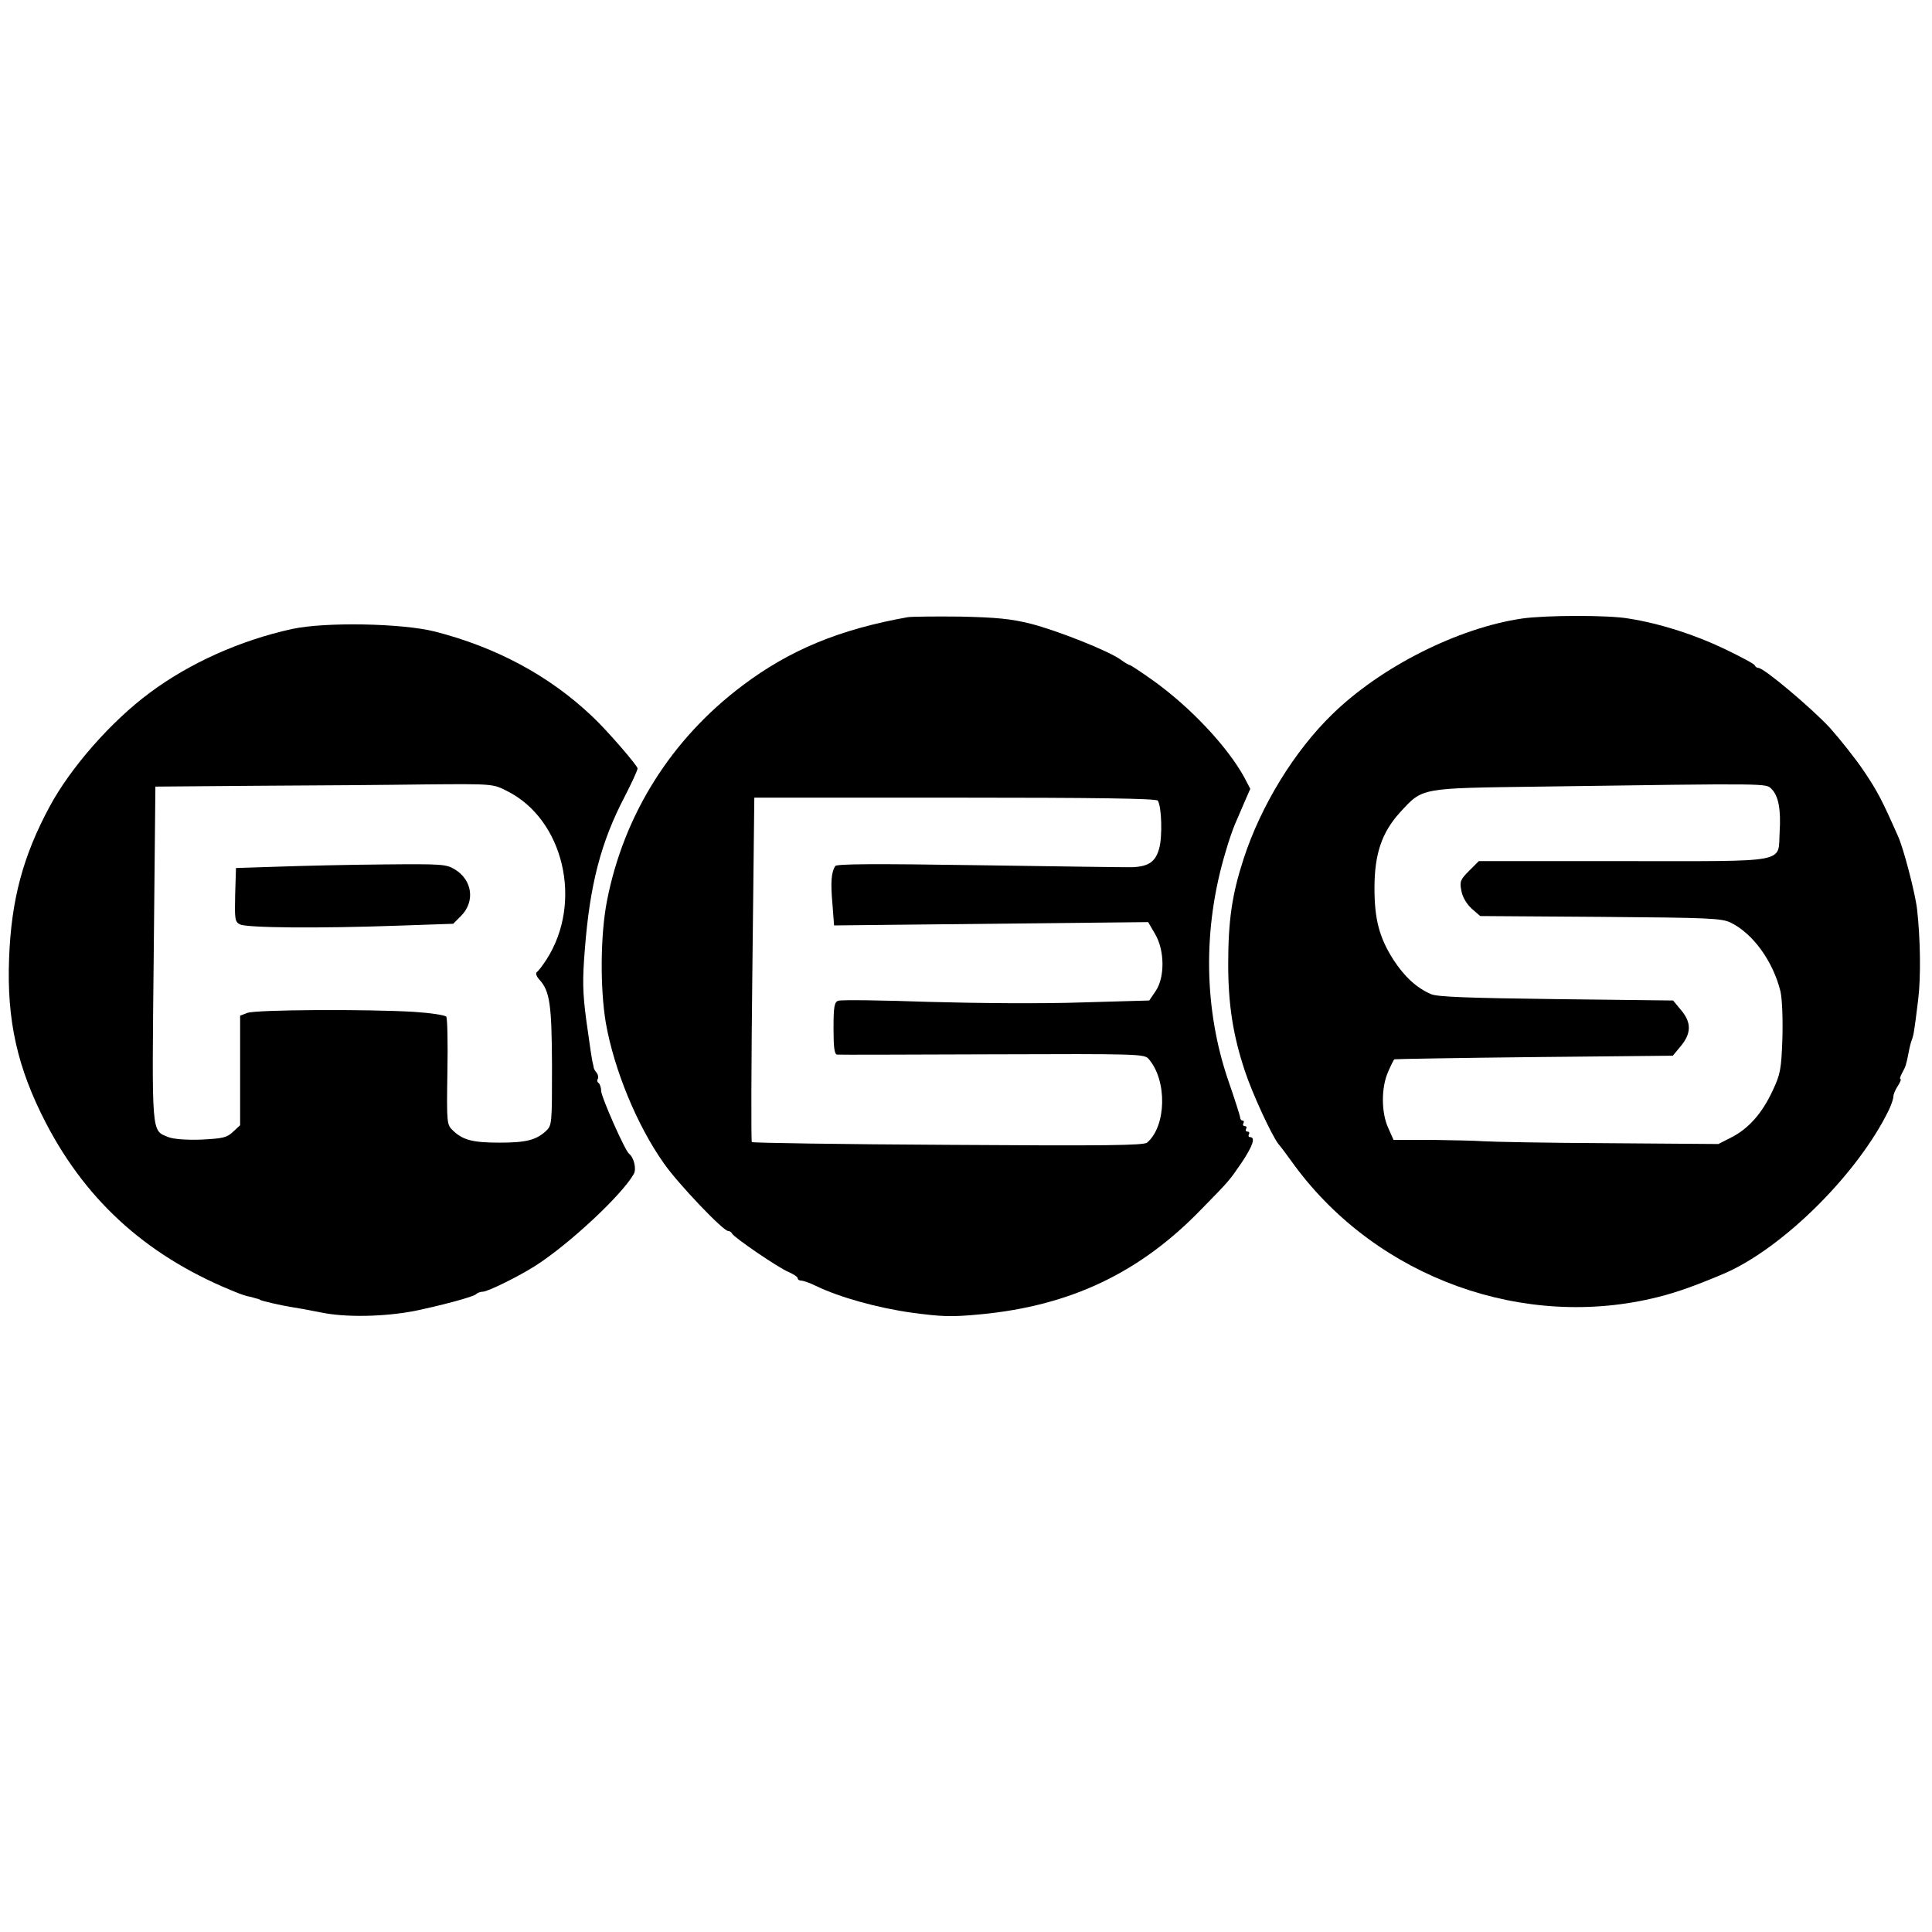
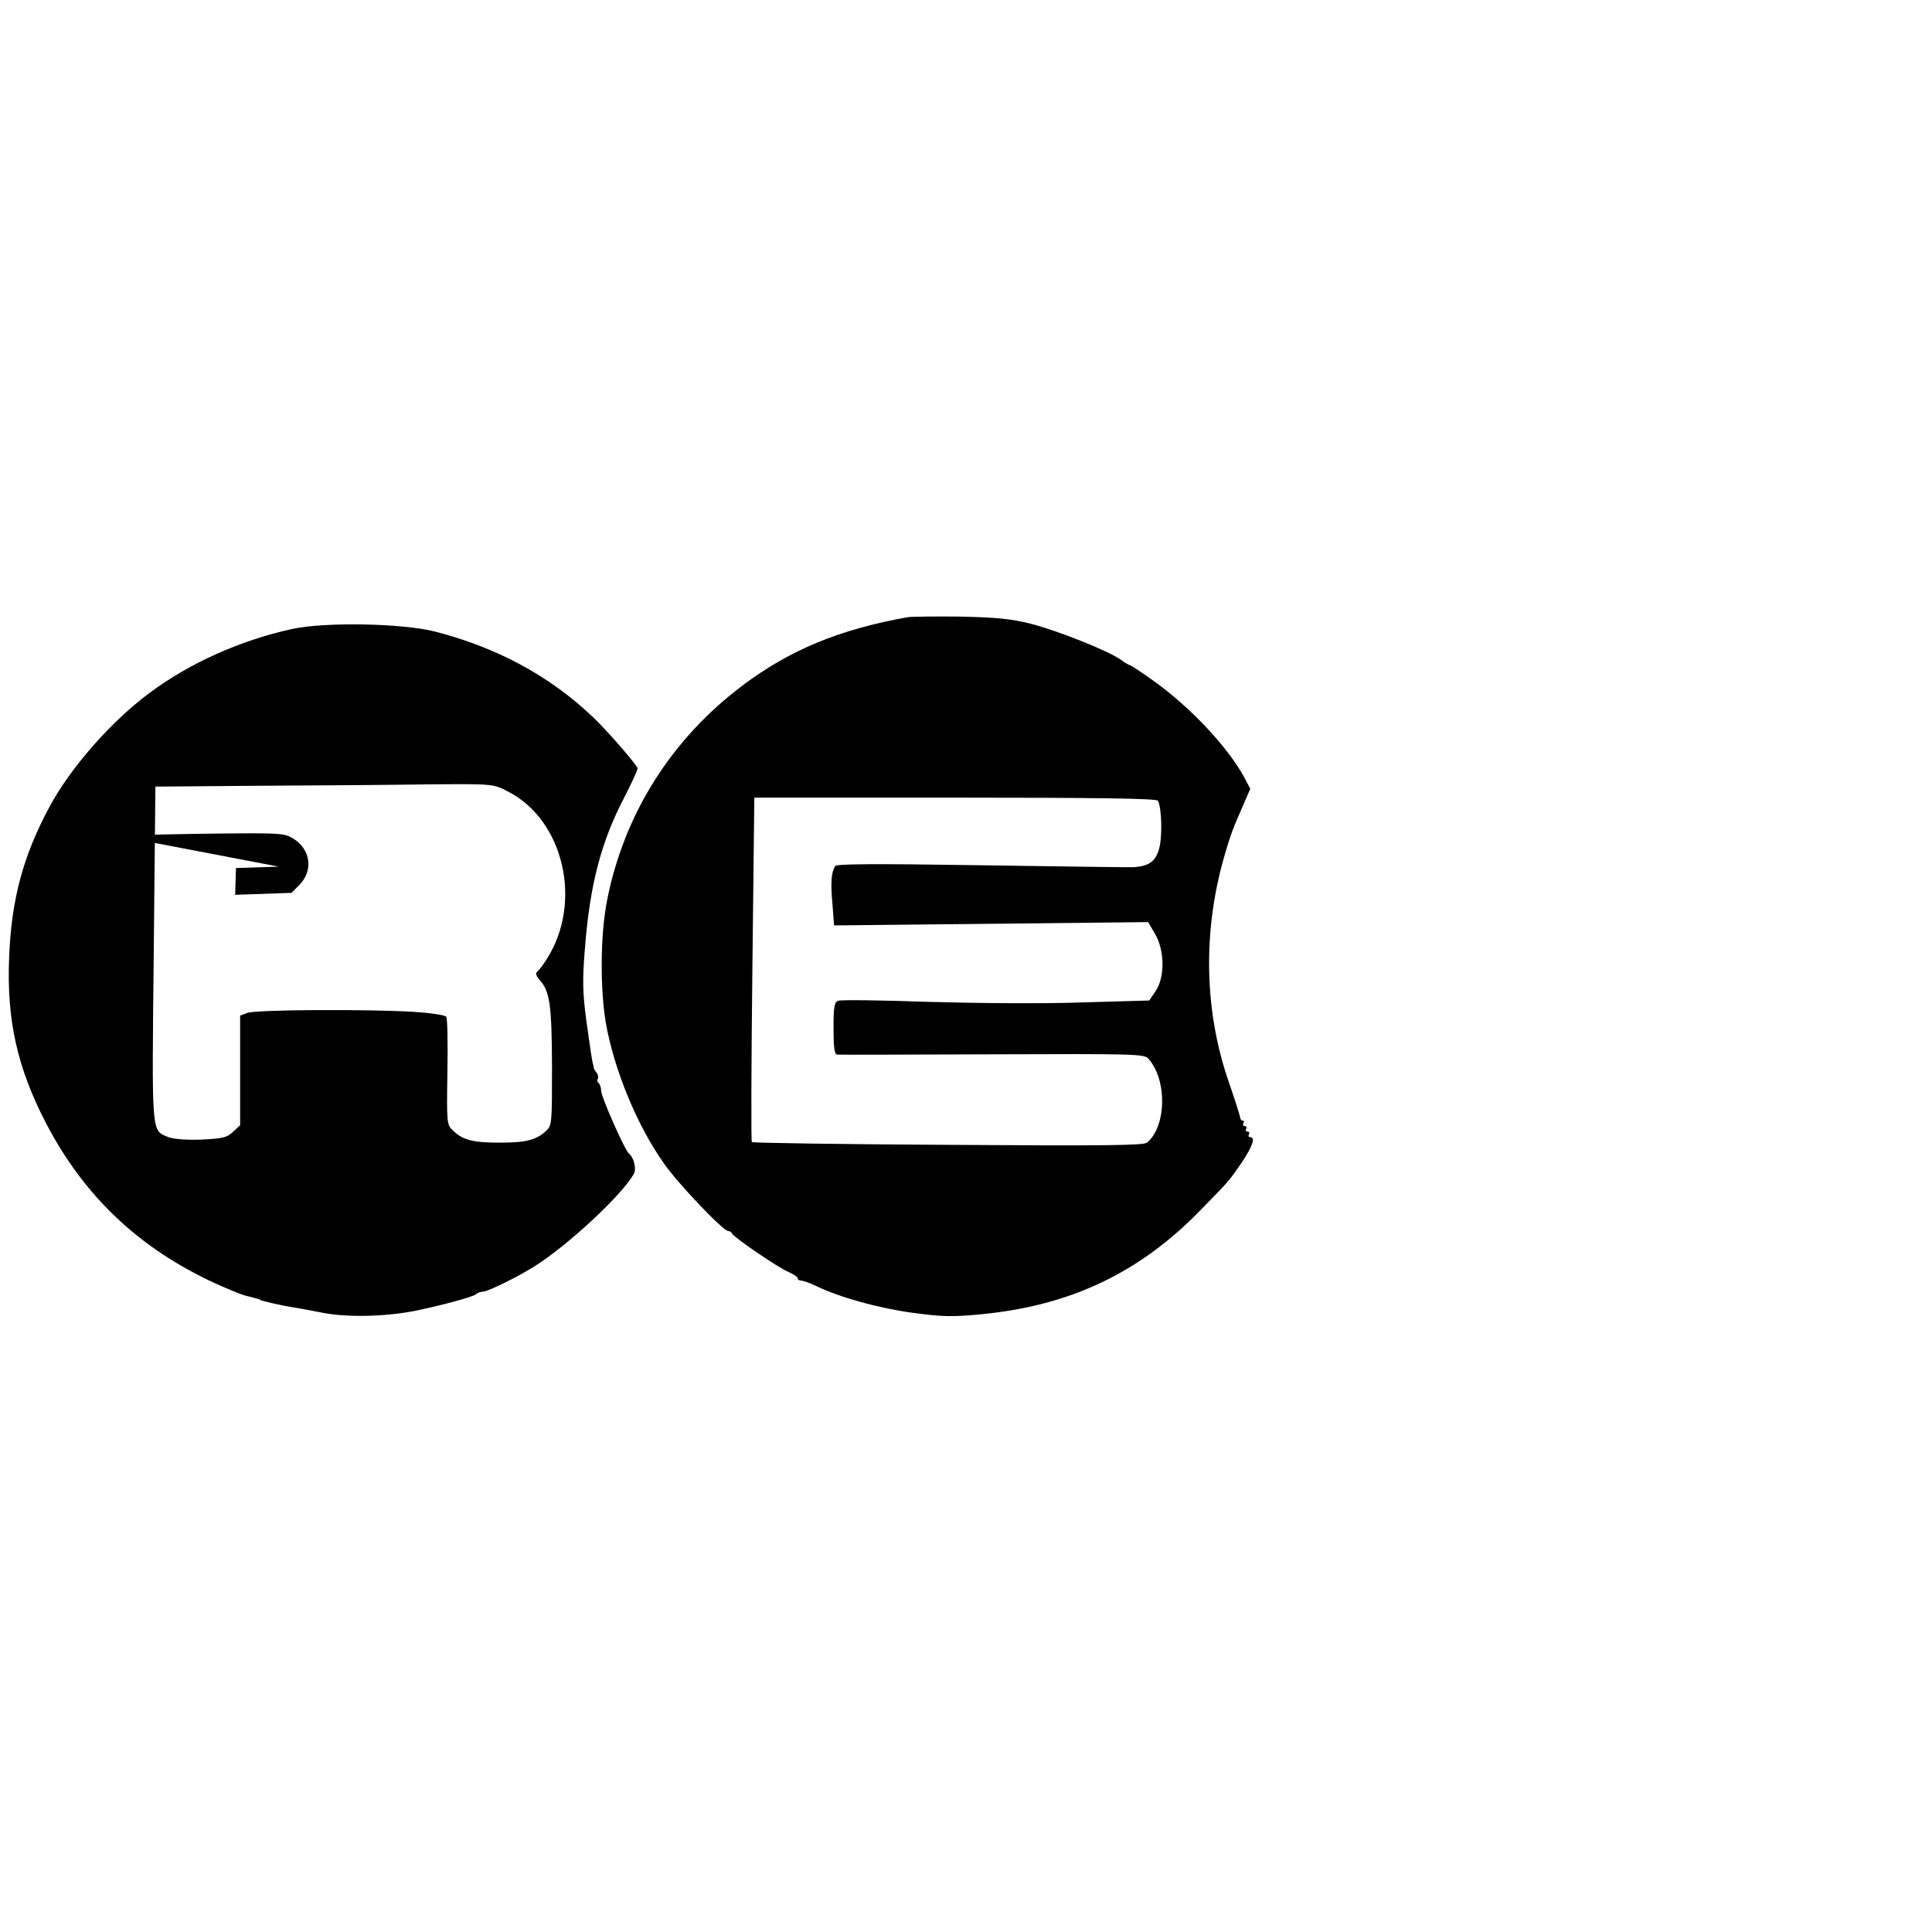
<svg xmlns="http://www.w3.org/2000/svg" version="1.0" width="700pt" height="700pt" viewBox="0 0 700 700" preserveAspectRatio="xMidYMid meet">
  <g transform="translate(0,700) scale(0.1,-0.1)" fill="#000000" stroke="none">
    <path d="M3290 4764 c-248 -44 -429 -119 -600 -248 -258 -194 -430 -467 -491 -781 -24 -124 -25 -316 -4 -441 30 -170 113 -372 211 -510 51 -73 214 -244 232 -244 5 0 12 -4 14 -9 5 -13 170 -126 206 -140 17 -8 32 -17 32 -22 0 -5 6 -9 13 -9 7 0 31 -8 53 -19 87 -42 225 -80 347 -97 111 -15 145 -16 250 -6 326 31 578 151 800 381 102 104 100 102 146 169 40 60 51 92 30 92 -5 0 -7 5 -4 10 3 6 1 10 -5 10 -6 0 -8 5 -5 10 3 6 1 10 -5 10 -6 0 -8 5 -5 10 3 6 2 10 -3 10 -5 0 -9 6 -9 13 -1 6 -19 64 -41 127 -91 263 -95 557 -11 835 11 39 27 84 34 100 7 17 23 52 34 79 l21 48 -22 42 c-61 111 -195 254 -331 351 -42 30 -80 55 -83 55 -3 0 -19 9 -35 21 -46 32 -227 104 -324 129 -72 18 -124 23 -255 26 -91 1 -176 0 -190 -2z m905 -665 c14 -22 17 -130 5 -173 -13 -48 -38 -65 -95 -68 -17 -1 -264 3 -551 7 -390 6 -523 5 -528 -3 -14 -23 -17 -58 -10 -136 l6 -79 569 6 569 6 25 -43 c35 -59 36 -157 2 -207 l-23 -34 -244 -7 c-139 -5 -379 -3 -556 2 -170 6 -318 8 -327 4 -14 -5 -17 -21 -17 -100 0 -68 3 -94 13 -95 6 -1 260 0 562 1 525 2 551 1 566 -16 69 -78 65 -245 -5 -304 -13 -10 -147 -12 -721 -8 -388 2 -707 7 -711 10 -3 3 -2 285 2 627 l7 621 728 0 c505 0 730 -3 734 -11z" />
-     <path d="M5515 4759 c-232 -34 -512 -175 -688 -347 -137 -133 -258 -330 -321 -523 -42 -129 -56 -223 -56 -383 0 -143 17 -256 60 -385 26 -80 97 -234 122 -266 5 -5 32 -41 60 -80 301 -406 831 -597 1317 -474 68 17 140 43 241 86 212 93 482 361 594 592 9 19 16 40 16 48 0 7 7 25 16 38 9 14 13 25 10 25 -4 0 -1 10 6 23 13 24 14 27 23 72 3 17 8 37 11 45 7 18 9 26 24 149 10 82 8 218 -4 326 -7 60 -49 221 -69 265 -58 131 -74 162 -123 235 -30 45 -86 115 -124 158 -68 73 -239 217 -259 217 -5 0 -11 4 -13 9 -1 5 -50 31 -108 59 -108 52 -235 93 -350 111 -76 13 -299 12 -385 0z m904 -618 c25 -25 34 -75 29 -156 -7 -114 42 -105 -566 -105 l-524 0 -35 -35 c-32 -32 -35 -39 -28 -73 4 -23 19 -47 37 -64 l31 -27 436 -3 c395 -3 439 -5 472 -21 81 -40 153 -140 180 -249 6 -28 9 -97 7 -170 -4 -112 -7 -129 -35 -189 -38 -82 -87 -138 -150 -170 l-47 -24 -401 3 c-220 1 -422 5 -450 7 -27 2 -112 4 -188 5 l-138 0 -19 43 c-26 56 -26 148 0 205 10 23 20 43 22 44 2 1 229 5 506 8 l503 5 29 35 c38 46 39 85 1 130 l-29 35 -423 5 c-320 4 -431 8 -454 18 -53 23 -96 63 -136 124 -51 80 -69 146 -69 260 0 123 26 201 92 274 84 91 69 88 508 94 846 12 818 12 839 -9z" />
    <path d="M1058 4721 c-187 -41 -370 -123 -514 -230 -141 -104 -288 -272 -364 -413 -97 -180 -139 -338 -147 -549 -9 -226 30 -399 134 -599 151 -290 377 -490 698 -616 11 -4 25 -9 30 -10 6 -1 13 -3 18 -4 4 -1 12 -4 17 -5 6 -1 11 -3 13 -5 4 -3 76 -20 109 -25 14 -2 64 -11 110 -20 88 -19 230 -16 339 5 93 19 214 51 224 61 5 5 16 9 25 9 19 1 129 55 190 94 122 78 313 256 356 332 11 18 1 60 -17 74 -14 10 -101 206 -101 228 0 12 -5 25 -9 28 -5 3 -7 10 -3 15 3 5 1 15 -4 22 -6 7 -11 15 -11 20 -1 4 -1 8 -2 10 -4 13 -11 61 -25 162 -13 99 -14 144 -5 255 18 234 58 389 145 555 25 49 46 94 46 101 0 10 -114 142 -165 189 -155 147 -347 250 -570 307 -120 30 -398 35 -517 9z m779 -587 c205 -102 276 -402 144 -609 -14 -22 -30 -43 -36 -47 -5 -4 -2 -15 9 -27 38 -42 45 -88 46 -312 0 -211 0 -216 -22 -237 -36 -33 -73 -42 -168 -42 -96 0 -132 9 -168 43 -23 22 -24 24 -21 212 2 105 0 196 -4 201 -3 6 -57 14 -119 18 -171 10 -572 8 -602 -4 l-26 -10 0 -198 0 -199 -26 -24 c-22 -21 -37 -24 -115 -28 -55 -2 -101 2 -119 9 -62 26 -60 -2 -53 664 l6 606 371 3 c204 1 479 3 612 5 240 2 240 2 291 -24z" />
-     <path d="M1010 3860 l-155 -5 -3 -97 c-2 -87 -1 -98 17 -107 23 -13 287 -15 569 -5 l204 7 28 28 c52 52 42 130 -22 169 -31 19 -48 20 -258 18 -124 -1 -295 -5 -380 -8z" />
+     <path d="M1010 3860 l-155 -5 -3 -97 l204 7 28 28 c52 52 42 130 -22 169 -31 19 -48 20 -258 18 -124 -1 -295 -5 -380 -8z" />
  </g>
</svg>